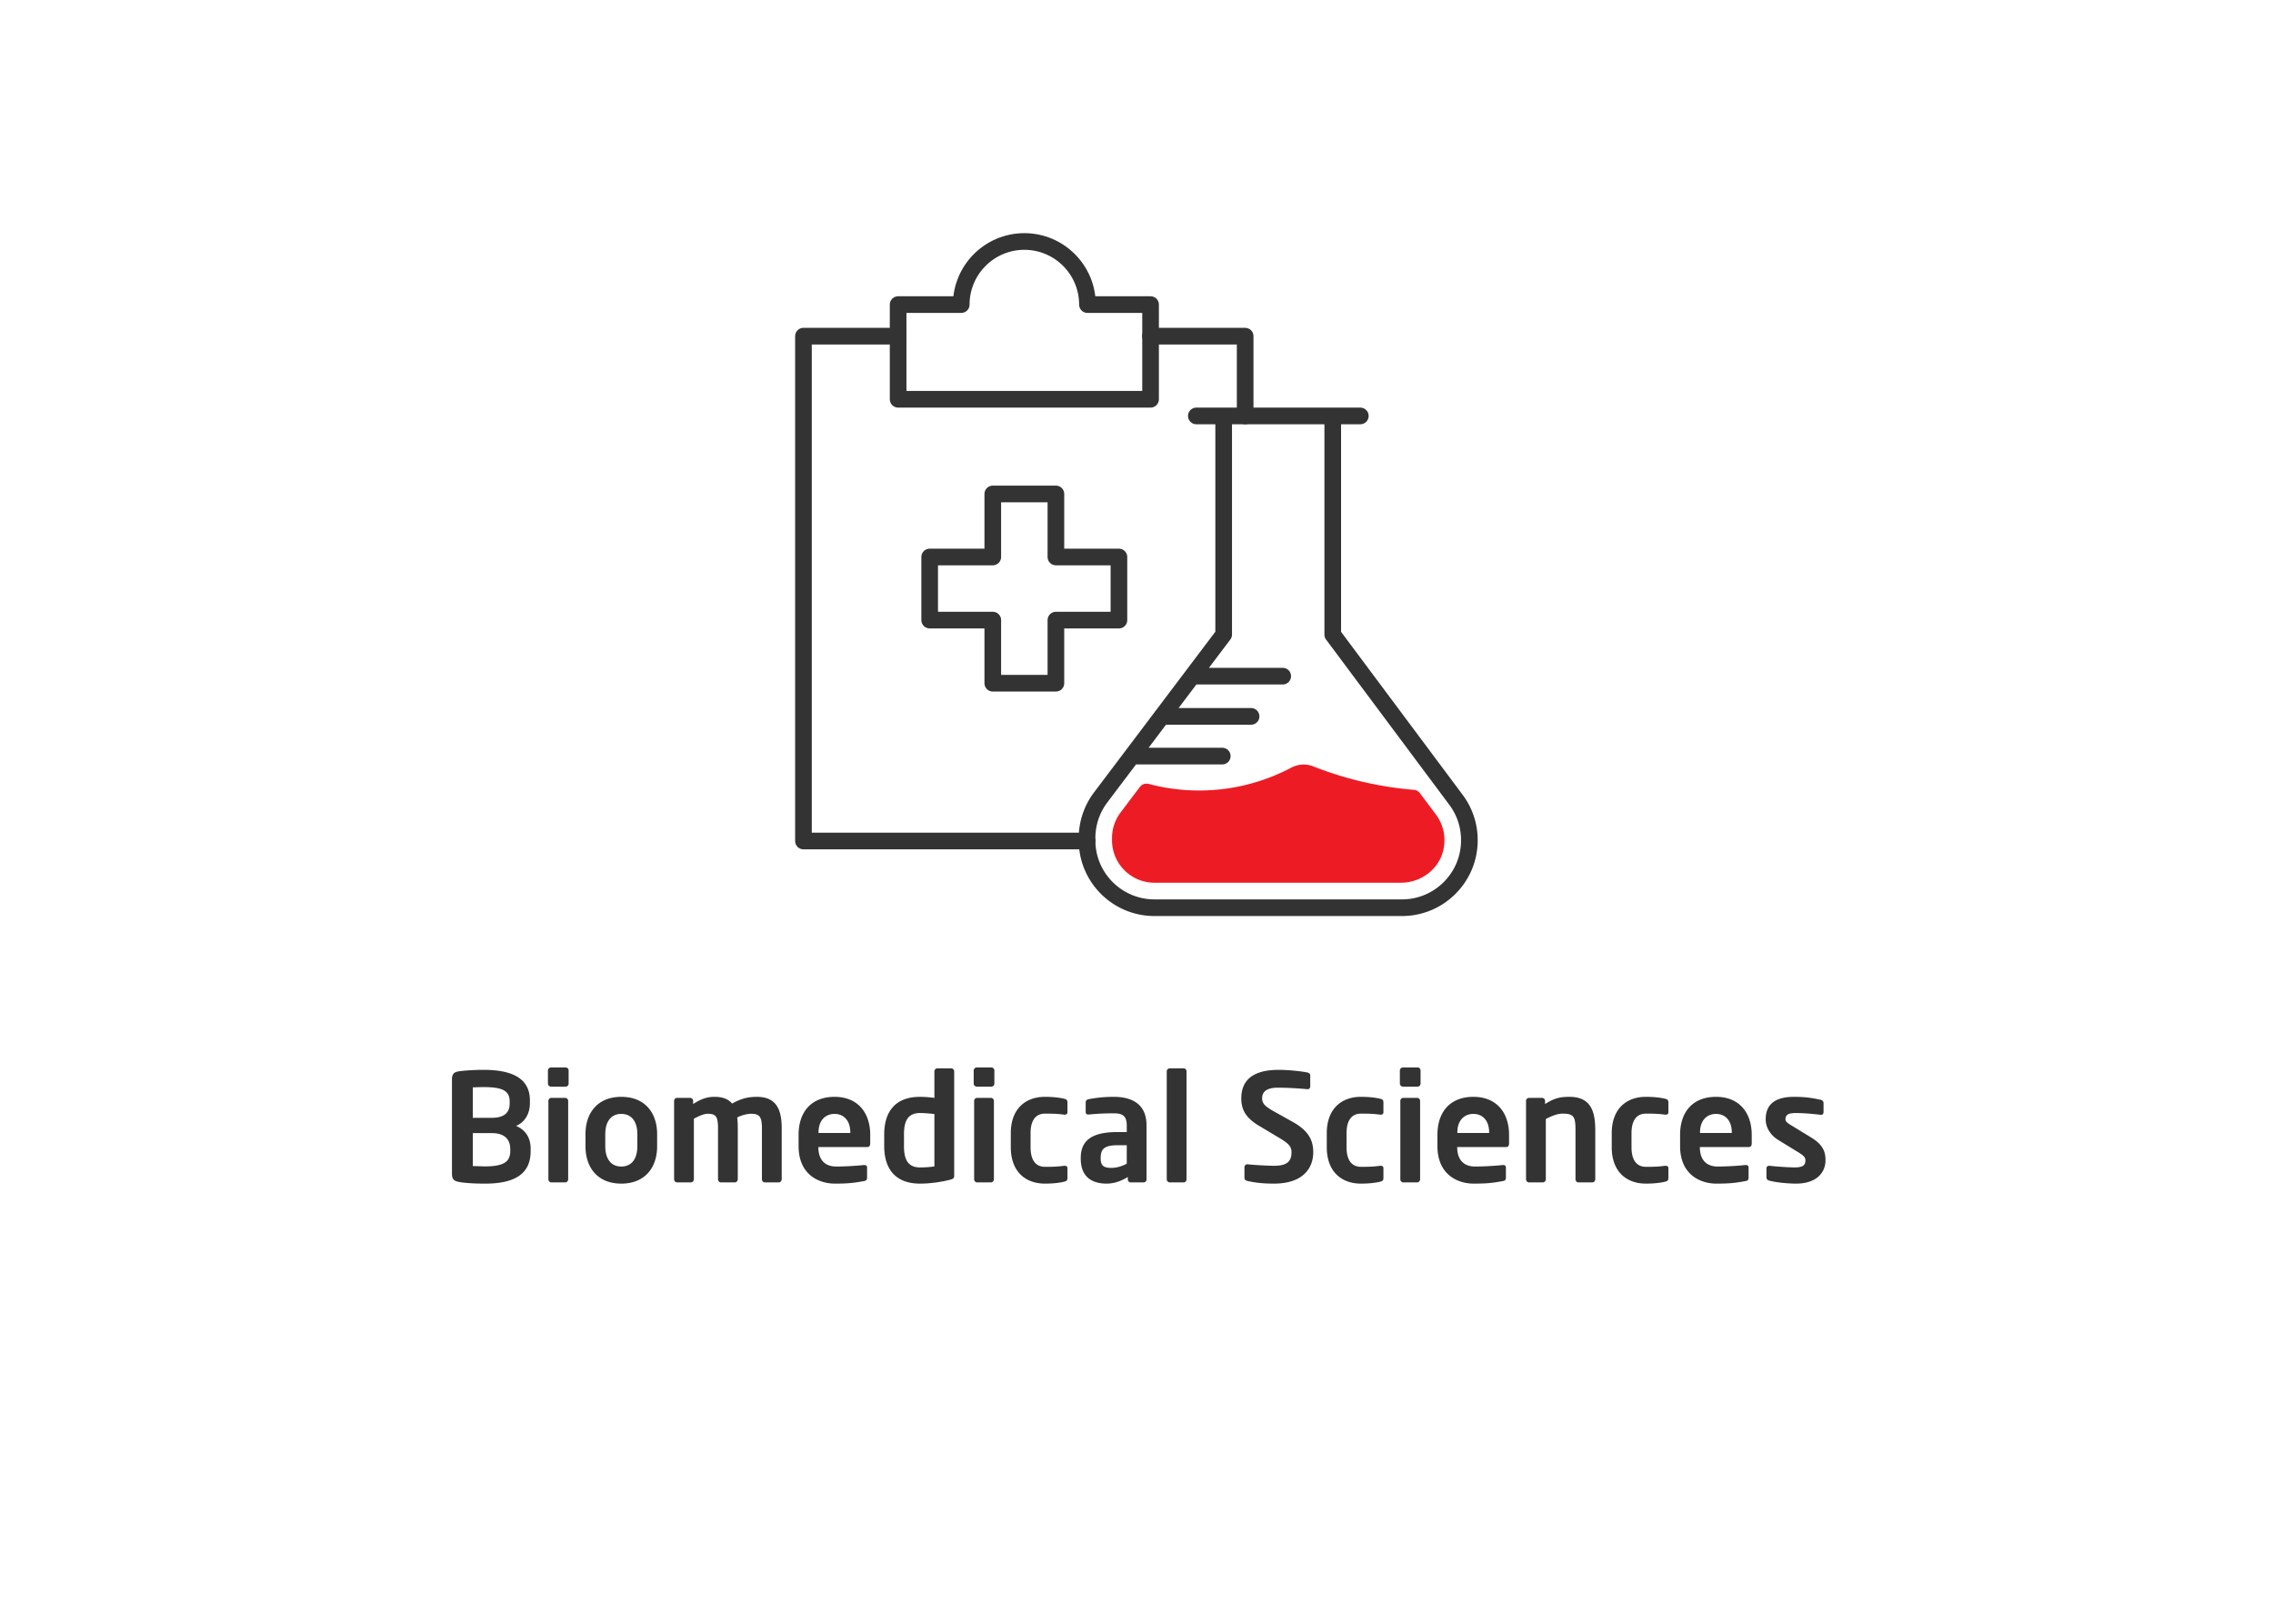
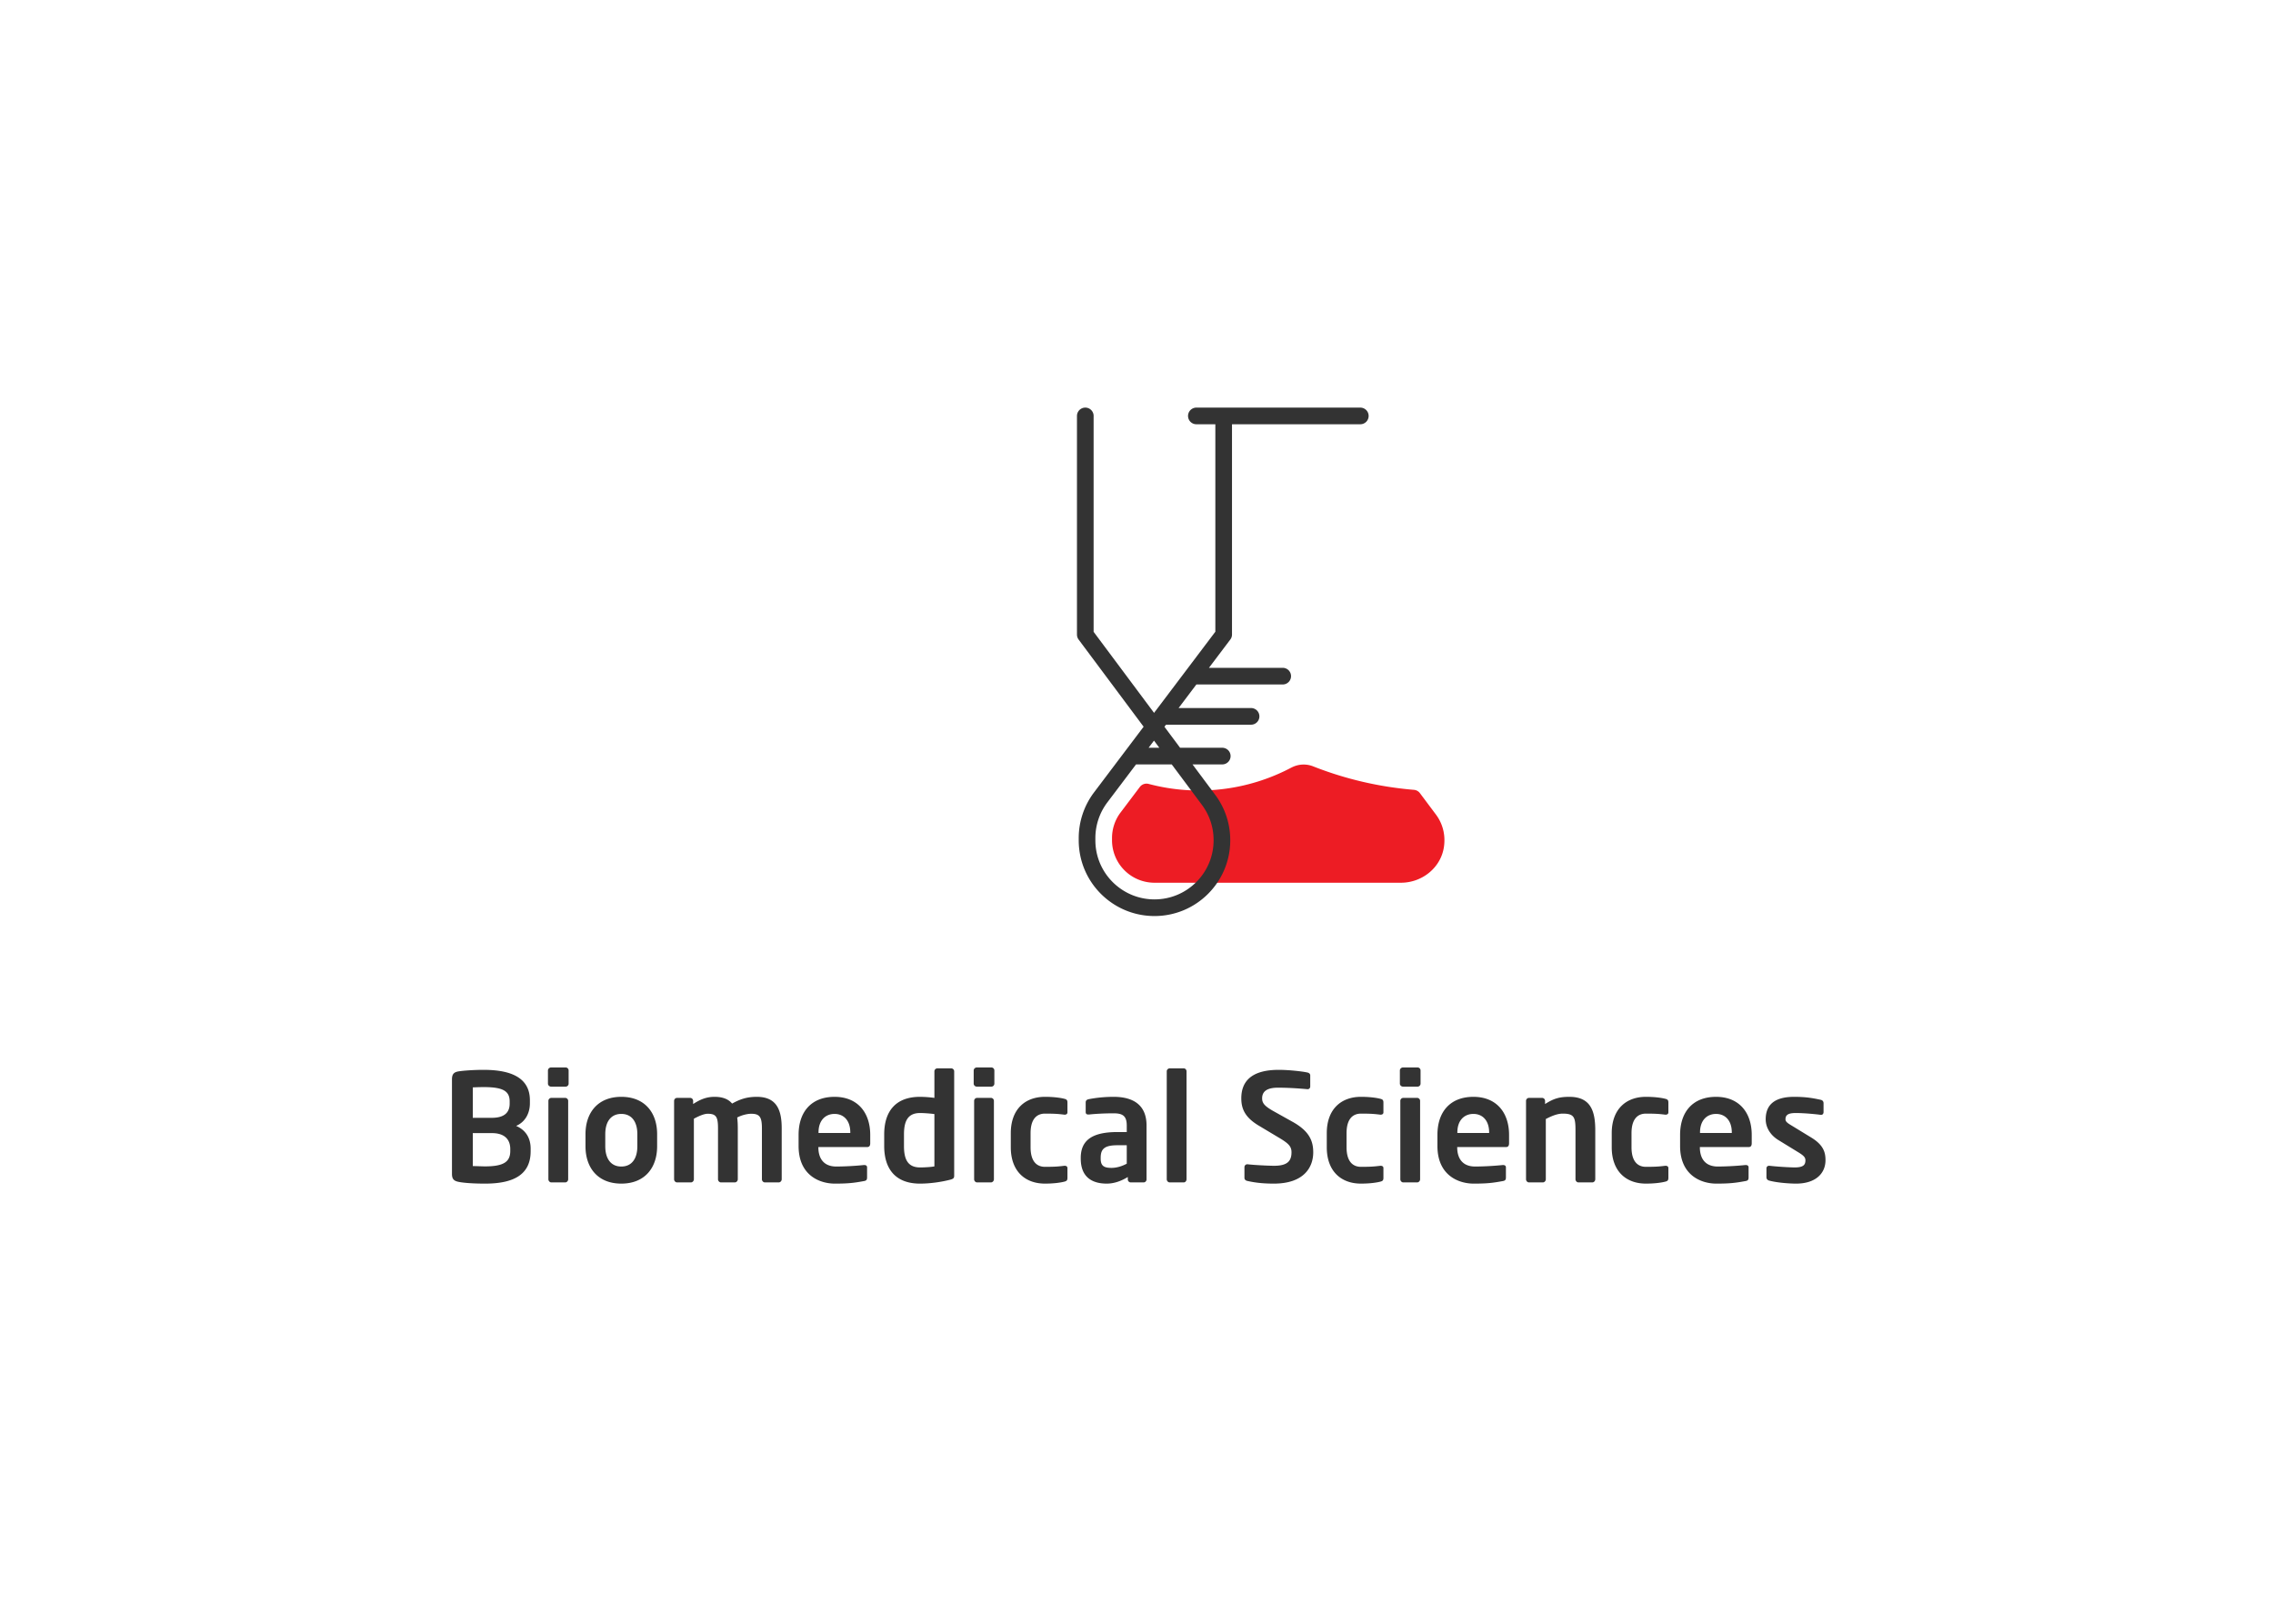
<svg xmlns="http://www.w3.org/2000/svg" width="273" height="195" fill="none">
  <path fill="#ED1C24" stroke="#ED1C24" stroke-linecap="round" stroke-linejoin="round" stroke-width="2" d="M155.58 93.06a24.668 24.668 0 0 1-17.88 2.05l-2.31 3.06c-.54.71-.83 1.58-.83 2.47v.27a4.1 4.1 0 0 0 4.1 4.1h29.6c2.05 0 3.9-1.45 4.18-3.48.16-1.15-.12-2.22-.77-3.1l-1.93-2.58c-4.22-.35-8.4-1.31-12.4-2.89a2.11 2.11 0 0 0-1.77.11l.01-.01Z" />
-   <path stroke="#333" stroke-linecap="round" stroke-linejoin="round" stroke-width="2" d="M143.69 49.95h19.69M146.97 49.95V76.2L132.2 95.76a8.124 8.124 0 0 0-1.64 4.88v.27c0 4.48 3.63 8.1 8.1 8.1h29.72c4.48 0 8.1-3.63 8.1-8.1v-.02c0-1.75-.56-3.44-1.61-4.84l-14.8-19.84V49.95M139.54 86.03h10.72M143.35 81.2h10.71M146.8 90.8h-10.36" />
-   <path stroke="#333" stroke-linecap="round" stroke-linejoin="round" stroke-width="2" d="M130.57 101H96.5V40.37h11.37M138.18 40.37h11.37v9.58" />
-   <path stroke="#333" stroke-linecap="round" stroke-linejoin="round" stroke-width="2" d="M130.61 36.58c0-4.18-3.4-7.58-7.58-7.58s-7.58 3.4-7.58 7.58h-7.58v11.37h30.32V36.58h-7.58v0ZM134.39 66.89h-7.57v-7.57h-7.58v7.57h-7.58v7.58h7.58v7.58h7.58v-7.58h7.57v-7.58Z" />
+   <path stroke="#333" stroke-linecap="round" stroke-linejoin="round" stroke-width="2" d="M143.69 49.95h19.69M146.97 49.95V76.2L132.2 95.76a8.124 8.124 0 0 0-1.64 4.88v.27c0 4.48 3.63 8.1 8.1 8.1c4.48 0 8.1-3.63 8.1-8.1v-.02c0-1.75-.56-3.44-1.61-4.84l-14.8-19.84V49.95M139.54 86.03h10.72M143.35 81.2h10.71M146.8 90.8h-10.36" />
  <path fill="#333" d="M63.734 138.256v-.306c0-1.35-.648-2.268-1.746-2.736 1.098-.468 1.656-1.53 1.656-2.718v-.36c0-2.718-2.286-3.654-5.544-3.654-1.404 0-2.538.108-3.006.18-.576.09-.81.324-.81.972v11.34c0 .666.27.864.864.972.558.108 1.656.198 3.114.198 3.348 0 5.472-1.026 5.472-3.888Zm-2.52-5.724c0 .918-.468 1.71-2.142 1.71h-2.286v-3.654c.378-.018.882-.036 1.314-.036 2.304 0 3.114.468 3.114 1.728v.252Zm.072 5.688c0 1.26-.72 1.854-3.024 1.854-.378 0-1.044-.036-1.476-.036v-3.96h2.286c1.692 0 2.214.918 2.214 1.908v.234Zm7.009-8.082v-1.584a.361.361 0 0 0-.36-.36h-1.746c-.198 0-.378.162-.378.36v1.584c0 .198.18.36.378.36h1.746c.198 0 .36-.162.36-.36Zm-.054 11.484v-9.414a.361.361 0 0 0-.36-.36h-1.656a.361.361 0 0 0-.36.36v9.414c0 .198.162.378.36.378h1.656c.198 0 .36-.18.36-.378Zm10.684-3.96v-1.458c0-2.574-1.476-4.482-4.302-4.482-2.826 0-4.302 1.908-4.302 4.482v1.458c0 2.574 1.476 4.482 4.302 4.482 2.826 0 4.302-1.908 4.302-4.482Zm-2.376 0c0 1.476-.666 2.43-1.926 2.43-1.26 0-1.926-.954-1.926-2.43v-1.458c0-1.476.666-2.43 1.926-2.43 1.26 0 1.926.954 1.926 2.43v1.458Zm17.338 3.96v-6.12c0-2.106-.54-3.78-2.988-3.78-1.242 0-2.052.306-2.97.81-.414-.504-1.08-.81-2.106-.81-1.062 0-1.818.378-2.574.864v-.378a.361.361 0 0 0-.36-.36h-1.566a.361.361 0 0 0-.36.36v9.414c0 .198.162.378.36.378h1.656c.198 0 .36-.18.36-.378v-7.272c.738-.396 1.278-.594 1.656-.594 1.008 0 1.242.36 1.242 1.746v6.12c0 .198.162.378.36.378h1.656c.198 0 .36-.18.36-.378v-6.12c0-.45-.018-.9-.072-1.296.648-.342 1.332-.45 1.674-.45 1.008 0 1.296.36 1.296 1.746v6.12c0 .198.162.378.36.378h1.656c.198 0 .36-.18.36-.378Zm10.632-4.32v-1.008c0-2.682-1.512-4.572-4.284-4.572-2.754 0-4.32 1.764-4.32 4.572v1.332c0 3.546 2.556 4.518 4.356 4.518 1.62 0 2.322-.09 3.492-.306.324-.054.378-.18.378-.468v-1.188c0-.18-.144-.27-.324-.27h-.054a35.35 35.35 0 0 1-3.312.18c-1.728 0-2.16-1.242-2.16-2.286v-.054h5.868c.252 0 .36-.162.36-.45Zm-2.394-1.242h-3.816v-.072c0-1.422.81-2.214 1.926-2.214 1.116 0 1.89.81 1.89 2.214v.072Zm12.478 5.13v-12.528a.361.361 0 0 0-.36-.36h-1.656a.361.361 0 0 0-.36.36v3.186a13.62 13.62 0 0 0-1.728-.126c-2.898 0-4.302 1.71-4.302 4.518v1.386c0 2.808 1.404 4.518 4.302 4.518 1.152 0 2.502-.18 3.618-.468.414-.108.486-.216.486-.486Zm-2.376-1.116c-.342.072-1.08.126-1.728.126-1.548 0-1.926-1.098-1.926-2.574v-1.386c0-1.476.378-2.574 1.926-2.574.432 0 1.224.054 1.728.126v6.282Zm7.202-9.936v-1.584a.361.361 0 0 0-.36-.36h-1.746c-.198 0-.378.162-.378.36v1.584c0 .198.18.36.378.36h1.746c.198 0 .36-.162.36-.36Zm-.054 11.484v-9.414a.361.361 0 0 0-.36-.36h-1.656a.361.361 0 0 0-.36.36v9.414c0 .198.162.378.36.378h1.656c.198 0 .36-.18.36-.378Zm8.831-.18v-1.17c0-.18-.144-.27-.324-.27h-.054c-.72.09-1.152.126-2.322.126-.846 0-1.728-.486-1.728-2.358v-1.674c0-1.872.882-2.358 1.728-2.358 1.17 0 1.602.036 2.322.126h.054c.18 0 .324-.09.324-.27v-1.17c0-.288-.072-.396-.378-.468-.414-.108-1.224-.234-2.322-.234-2.34 0-4.104 1.44-4.104 4.374v1.674c0 2.934 1.764 4.374 4.104 4.374 1.098 0 1.908-.126 2.322-.234.306-.072.378-.18.378-.468Zm9.5.198v-6.48c0-2.304-1.404-3.438-3.96-3.438-1.242 0-2.286.144-3.006.288-.234.054-.342.18-.342.378v1.152c0 .252.144.306.324.306h.09c.594-.072 1.782-.144 2.934-.144 1.062 0 1.584.288 1.584 1.458v.792h-1.134c-3.132 0-4.392 1.062-4.392 3.114v.072c0 2.43 1.62 3.006 3.114 3.006.864 0 1.71-.288 2.538-.792v.288c0 .198.162.36.36.36h1.53c.198 0 .36-.162.36-.36Zm-2.376-1.89c-.522.288-1.188.504-1.836.504-.9 0-1.296-.234-1.296-1.116v-.072c0-1.008.36-1.53 1.998-1.53h1.134v2.214Zm7.179 1.872v-12.96c0-.198-.144-.36-.342-.36h-1.674a.361.361 0 0 0-.36.36v12.96c0 .198.162.378.36.378h1.674c.198 0 .342-.18.342-.378Zm15.218-3.24c0-1.422-.522-2.574-2.502-3.672l-2.16-1.206c-1.17-.648-1.476-1.008-1.476-1.602 0-.81.558-1.278 1.89-1.278 1.17 0 2.358.072 3.546.18h.036c.18 0 .306-.144.306-.324v-1.332c0-.18-.144-.306-.324-.342-.612-.144-2.268-.324-3.456-.324-3.348 0-4.5 1.44-4.5 3.42 0 1.26.45 2.304 2.124 3.294l2.376 1.422c1.188.702 1.53 1.062 1.53 1.764 0 1.044-.486 1.62-2.088 1.62-.666 0-2.466-.09-3.186-.18h-.036a.342.342 0 0 0-.342.342v1.296c0 .198.162.324.342.36.864.198 1.836.324 3.186.324 3.6 0 4.734-1.944 4.734-3.762Zm8.43 3.06v-1.17c0-.18-.144-.27-.324-.27h-.054c-.72.09-1.152.126-2.322.126-.846 0-1.728-.486-1.728-2.358v-1.674c0-1.872.882-2.358 1.728-2.358 1.17 0 1.602.036 2.322.126h.054c.18 0 .324-.09.324-.27v-1.17c0-.288-.072-.396-.378-.468-.414-.108-1.224-.234-2.322-.234-2.34 0-4.104 1.44-4.104 4.374v1.674c0 2.934 1.764 4.374 4.104 4.374 1.098 0 1.908-.126 2.322-.234.306-.072.378-.18.378-.468Zm4.46-11.304v-1.584a.361.361 0 0 0-.36-.36h-1.746c-.198 0-.378.162-.378.36v1.584c0 .198.18.36.378.36h1.746c.198 0 .36-.162.36-.36Zm-.054 11.484v-9.414a.361.361 0 0 0-.36-.36h-1.656a.361.361 0 0 0-.36.36v9.414c0 .198.162.378.36.378h1.656c.198 0 .36-.18.36-.378Zm10.684-4.32v-1.008c0-2.682-1.512-4.572-4.284-4.572-2.754 0-4.32 1.764-4.32 4.572v1.332c0 3.546 2.556 4.518 4.356 4.518 1.62 0 2.322-.09 3.492-.306.324-.054.378-.18.378-.468v-1.188c0-.18-.144-.27-.324-.27h-.054a35.35 35.35 0 0 1-3.312.18c-1.728 0-2.16-1.242-2.16-2.286v-.054h5.868c.252 0 .36-.162.36-.45Zm-2.394-1.242h-3.816v-.072c0-1.422.81-2.214 1.926-2.214 1.116 0 1.89.81 1.89 2.214v.072Zm12.748 5.562v-5.868c0-2.286-.522-4.032-3.114-4.032-1.188 0-1.872.198-2.916.864v-.378a.361.361 0 0 0-.36-.36h-1.566a.361.361 0 0 0-.36.36v9.414c0 .198.162.378.36.378h1.656c.198 0 .36-.18.36-.378v-7.236c.756-.396 1.422-.648 2.034-.648 1.386 0 1.53.45 1.53 2.016v5.868c0 .198.162.378.36.378h1.656c.198 0 .36-.18.36-.378Zm8.781-.18v-1.17c0-.18-.144-.27-.324-.27h-.054c-.72.09-1.152.126-2.322.126-.846 0-1.728-.486-1.728-2.358v-1.674c0-1.872.882-2.358 1.728-2.358 1.17 0 1.602.036 2.322.126h.054c.18 0 .324-.09.324-.27v-1.17c0-.288-.072-.396-.378-.468-.414-.108-1.224-.234-2.322-.234-2.34 0-4.104 1.44-4.104 4.374v1.674c0 2.934 1.764 4.374 4.104 4.374 1.098 0 1.908-.126 2.322-.234.306-.072.378-.18.378-.468Zm10.01-4.14v-1.008c0-2.682-1.512-4.572-4.284-4.572-2.754 0-4.32 1.764-4.32 4.572v1.332c0 3.546 2.556 4.518 4.356 4.518 1.62 0 2.322-.09 3.492-.306.324-.054.378-.18.378-.468v-1.188c0-.18-.144-.27-.324-.27h-.054a35.35 35.35 0 0 1-3.312.18c-1.728 0-2.16-1.242-2.16-2.286v-.054h5.868c.252 0 .36-.162.36-.45Zm-2.394-1.242h-3.816v-.072c0-1.422.81-2.214 1.926-2.214 1.116 0 1.89.81 1.89 2.214v.072Zm11.254 3.276c0-.918-.216-1.818-1.728-2.736l-2.358-1.44c-.45-.27-.72-.45-.72-.738 0-.558.378-.756 1.242-.756 1.026 0 2.466.144 2.97.216h.072c.18 0 .288-.126.288-.342v-1.044c0-.216-.108-.36-.324-.414-.918-.198-1.746-.36-3.204-.36-2.286 0-3.42.9-3.42 2.7 0 1.044.63 1.944 1.512 2.484l2.466 1.512c.576.36.792.576.792.918 0 .486-.162.864-1.278.864-.54 0-2.16-.09-3.024-.198h-.072a.3.3 0 0 0-.306.288v1.08c0 .216.126.36.342.414 1.008.27 2.52.36 3.222.36 2.358 0 3.528-1.242 3.528-2.808Z" />
</svg>